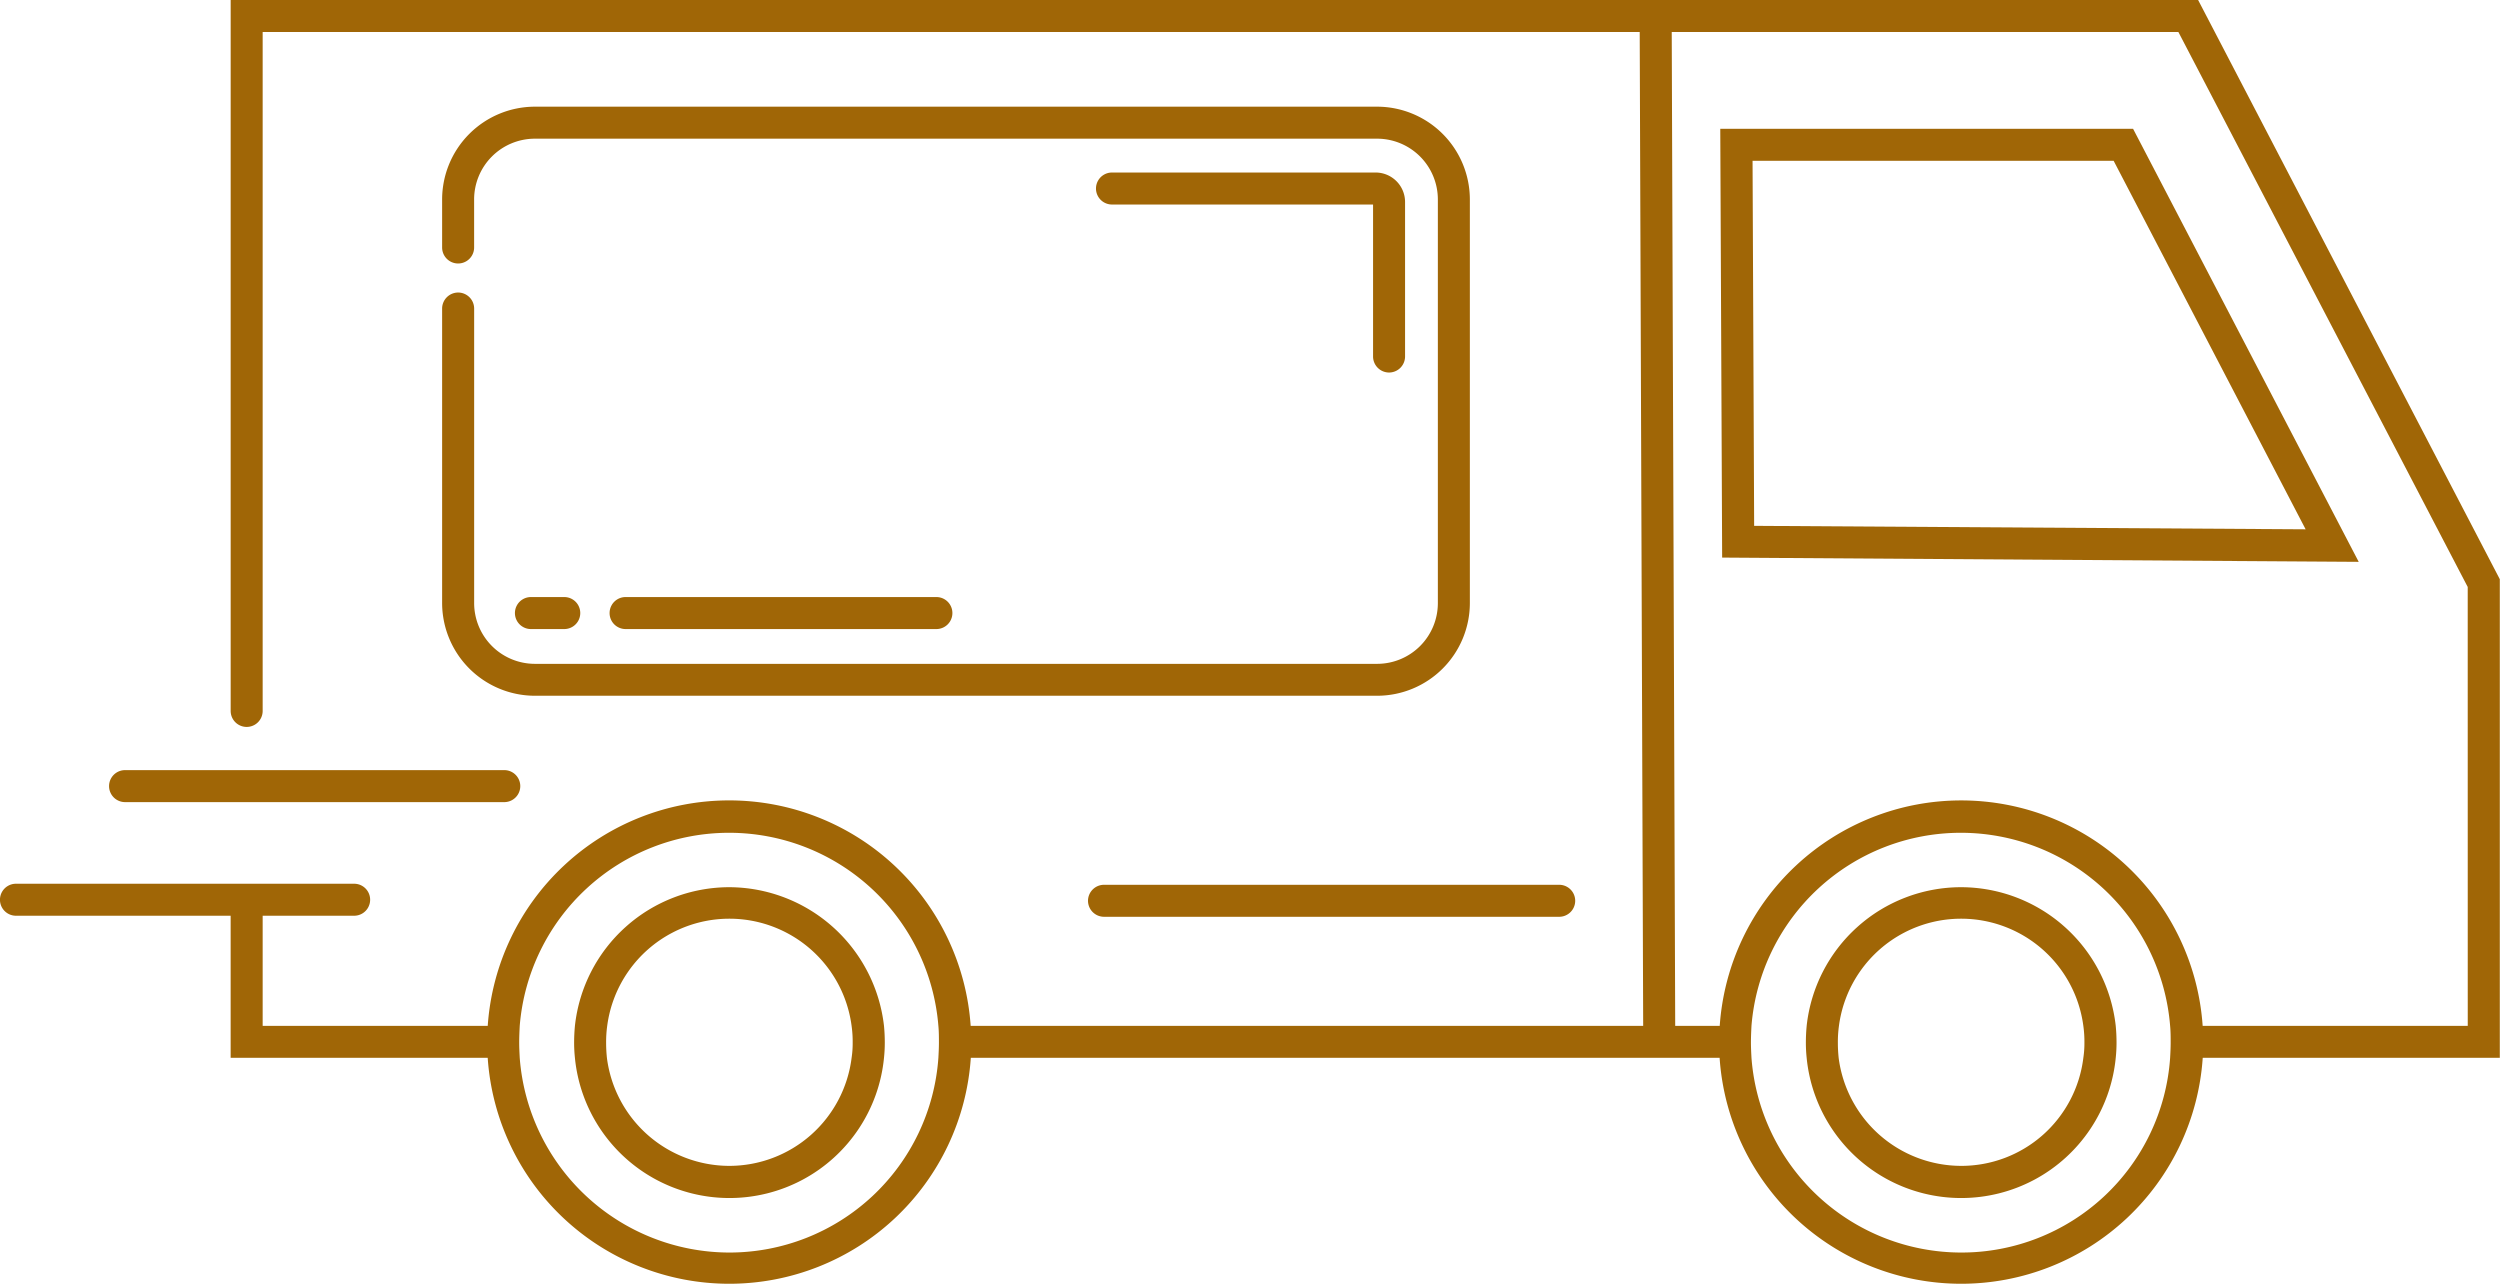
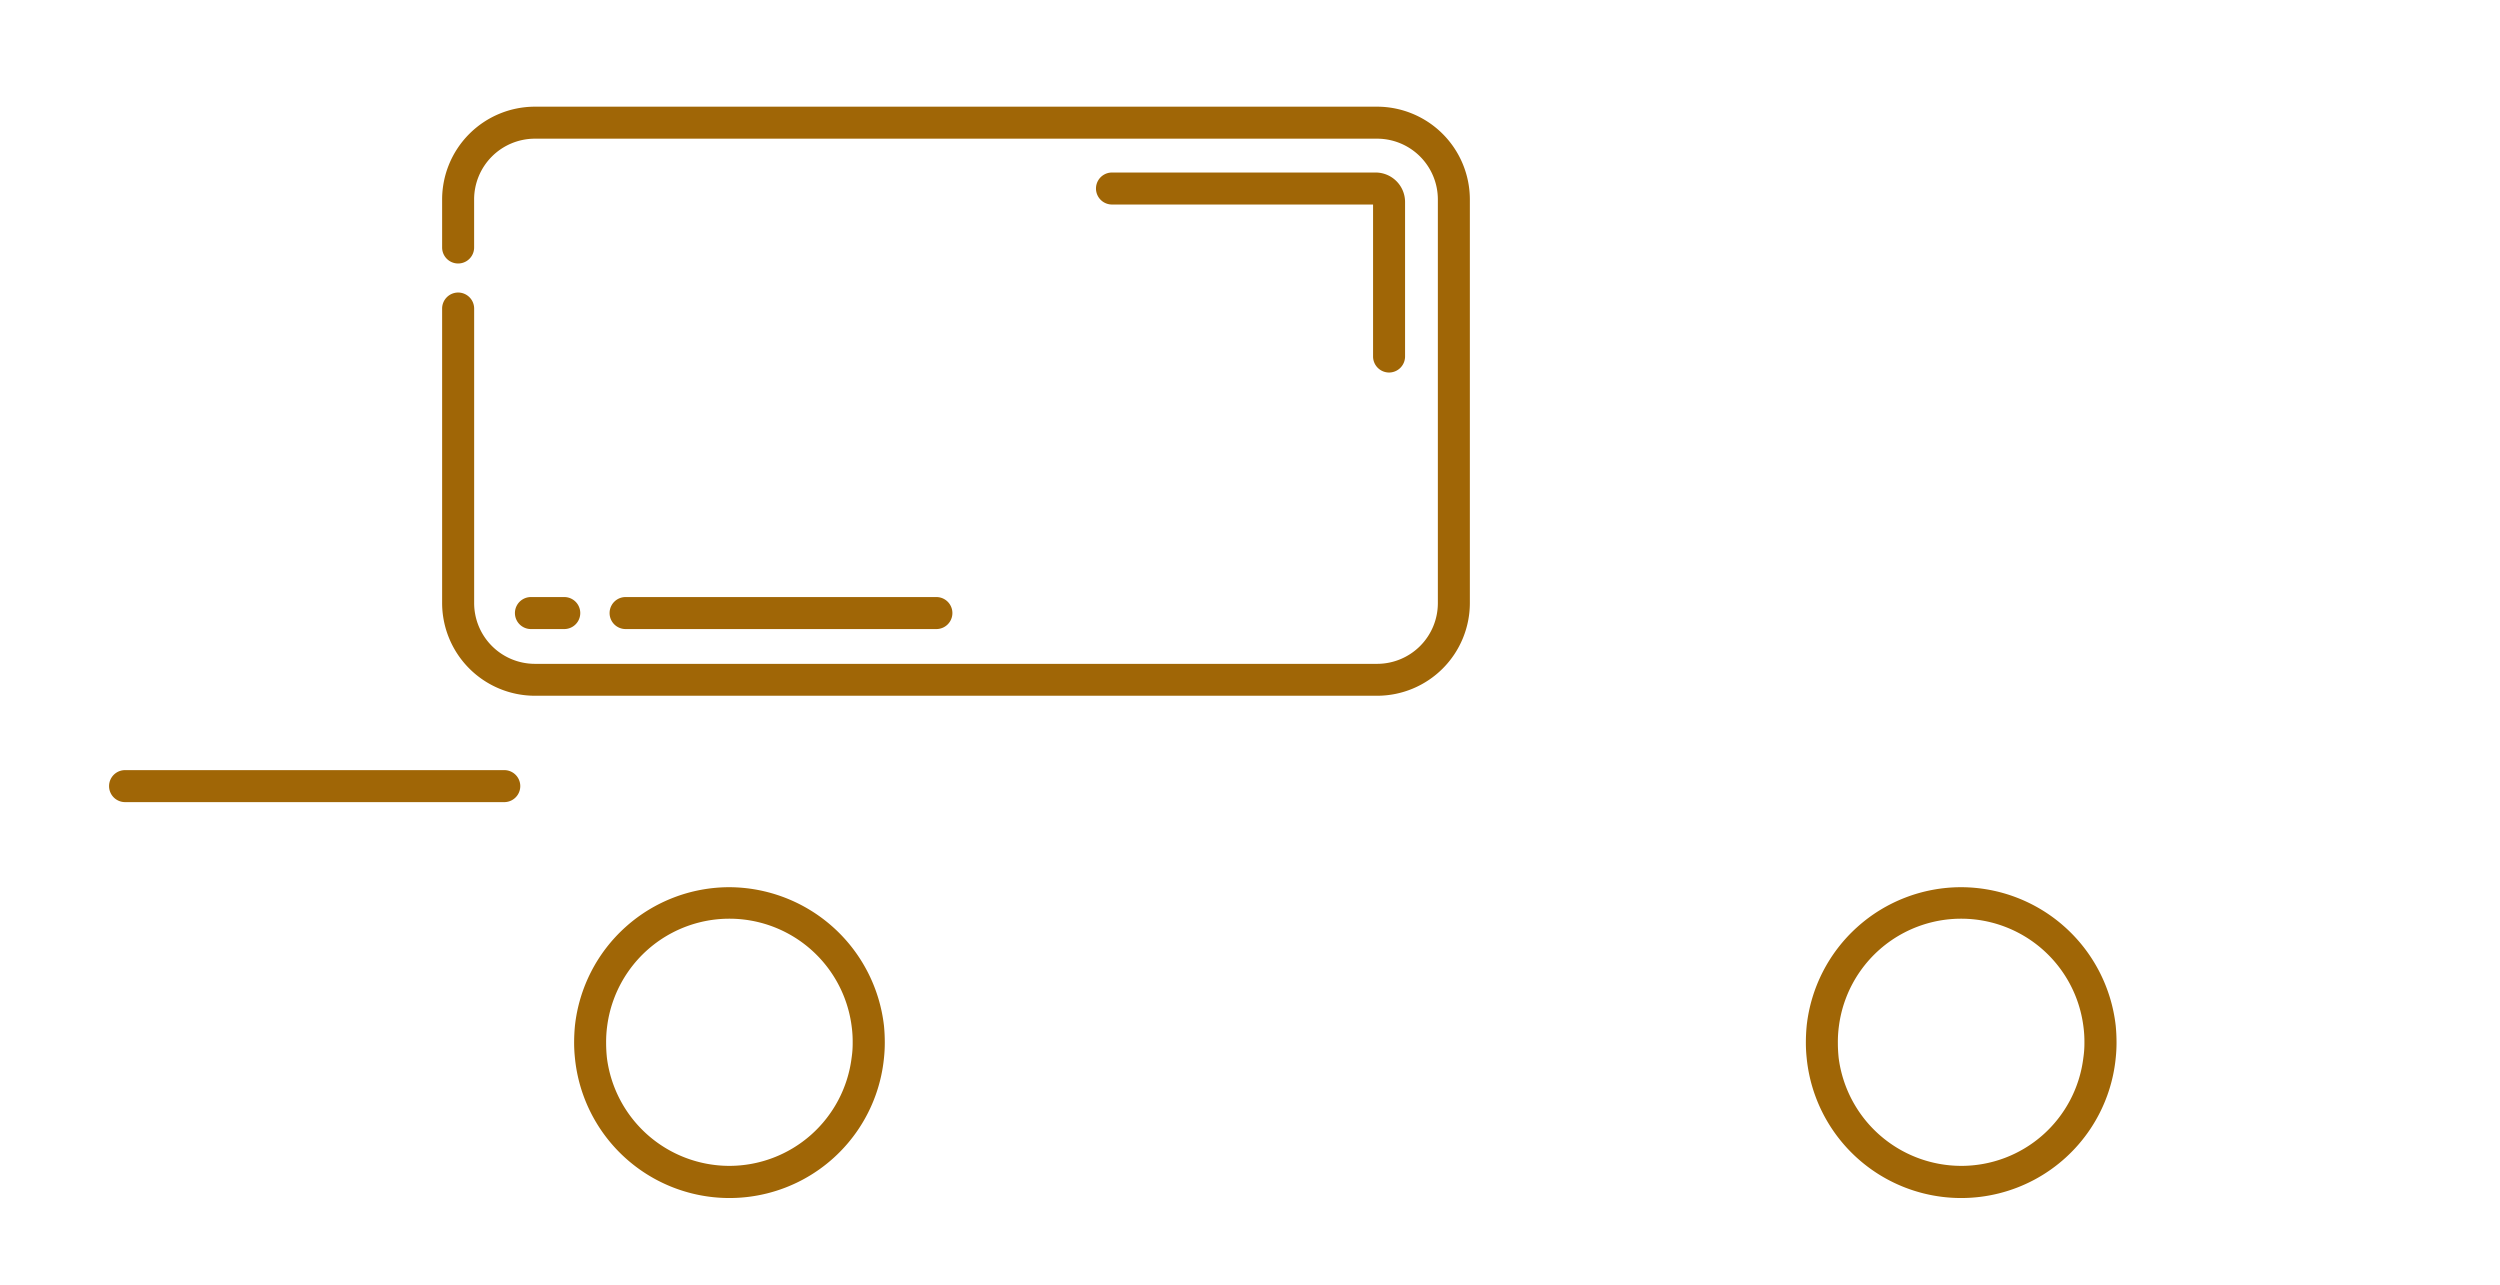
<svg xmlns="http://www.w3.org/2000/svg" width="87.973" height="45.202" viewBox="0 0 87.973 45.202">
  <g id="rbwood-icon-6" transform="translate(-32.4 -254.5)">
    <path id="Path_392" data-name="Path 392" d="M198.763,301.04a.565.565,0,0,0-.563.563v10.36a3.268,3.268,0,0,0,3.266,3.266h29.643a3.266,3.266,0,0,0,3.256-3.266v-14.2A3.268,3.268,0,0,0,231.1,294.5H201.466a3.268,3.268,0,0,0-3.266,3.266v1.689a.563.563,0,0,0,1.126,0v-1.689a2.139,2.139,0,0,1,2.139-2.14H231.1a2.139,2.139,0,0,1,2.139,2.14v14.2a2.137,2.137,0,0,1-2.13,2.14H201.466a2.139,2.139,0,0,1-2.139-2.14V301.6A.565.565,0,0,0,198.763,301.04Z" transform="translate(-150.242 -36.246)" fill="#a06606" />
    <path id="Path_393" data-name="Path 393" d="M453.713,326.238a.565.565,0,0,0,.563-.563v-5.443a1.037,1.037,0,0,0-1.042-1.032h-9.271a.563.563,0,1,0,0,1.126h9.187v5.349A.565.565,0,0,0,453.713,326.238Z" transform="translate(-372.433 -58.629)" fill="#a06606" />
    <path id="Path_394" data-name="Path 394" d="M272.5,479.526a.563.563,0,1,0,0-1.126H261.563a.563.563,0,1,0,0,1.126Z" transform="translate(-207.149 -202.89)" fill="#a06606" />
    <path id="Path_395" data-name="Path 395" d="M227.236,479.526a.563.563,0,1,0,0-1.126h-1.173a.563.563,0,1,0,0,1.126Z" transform="translate(-174.98 -202.89)" fill="#a06606" />
-     <path id="Path_396" data-name="Path 396" d="M109.75,254.5H40.517v25.017a.563.563,0,1,0,1.126,0V255.626H90.1l.122,34.973H66.557a8.517,8.517,0,0,0-16.994,0h-7.92v-3.875h3.219a.563.563,0,0,0,0-1.126h-11.9a.563.563,0,0,0,0,1.126h7.554v5h9.046a8.519,8.519,0,0,0,17,0h26.35a8.519,8.519,0,0,0,17,0h10.454V274.882ZM58.065,298.576a7.41,7.41,0,0,1-7.376-6.85c-.009-.178-.019-.357-.019-.535,0-.2.009-.394.019-.591a7.39,7.39,0,0,1,14.732,0c.019.2.019.394.019.591,0,.178-.009.357-.019.535A7.373,7.373,0,0,1,58.065,298.576Zm43.344,0a7.41,7.41,0,0,1-7.376-6.85c-.009-.178-.019-.357-.019-.535,0-.2.009-.394.019-.591a7.39,7.39,0,0,1,14.732,0c.019.2.019.394.019.591,0,.178-.009.357-.019.535A7.36,7.36,0,0,1,101.408,298.576Zm17.829-7.976H109.91a8.517,8.517,0,0,0-16.994,0H91.349l-.122-34.973h17.829l10.181,19.528Z" fill="#a06606" />
-     <path id="Path_397" data-name="Path 397" d="M677.5,302.8l.066,15.089,22.4.15L692.026,302.8Zm1.192,13.972-.056-12.846h12.706l6.756,12.968Z" transform="translate(-584.565 -43.768)" fill="#a06606" />
    <path id="Path_398" data-name="Path 398" d="M715.061,587.2a5.47,5.47,0,0,0-5.433,4.88q-.028.3-.028.591a5.129,5.129,0,0,0,.028.535,5.464,5.464,0,0,0,10.876,0,5.1,5.1,0,0,0,.028-.535q0-.3-.028-.591A5.486,5.486,0,0,0,715.061,587.2Zm0,9.806a4.355,4.355,0,0,1-4.307-3.8,5.113,5.113,0,0,1-.028-.535,4.16,4.16,0,0,1,.038-.591,4.337,4.337,0,0,1,8.6,0,4,4,0,0,1,.038.591,3.419,3.419,0,0,1-.038.535A4.325,4.325,0,0,1,715.061,597.006Z" transform="translate(-613.653 -301.48)" fill="#a06606" />
    <path id="Path_399" data-name="Path 399" d="M253.161,587.2a5.47,5.47,0,0,0-5.433,4.88q-.028.3-.028.591a5.109,5.109,0,0,0,.028.535,5.464,5.464,0,0,0,10.876,0,5.1,5.1,0,0,0,.028-.535q0-.3-.028-.591A5.5,5.5,0,0,0,253.161,587.2Zm0,9.806a4.348,4.348,0,0,1-4.307-3.8,5.1,5.1,0,0,1-.028-.535,4.165,4.165,0,0,1,.038-.591,4.337,4.337,0,0,1,8.6,0,3.991,3.991,0,0,1,.038.591,3.411,3.411,0,0,1-.038.535A4.339,4.339,0,0,1,253.161,597.006Z" transform="translate(-195.097 -301.48)" fill="#a06606" />
-     <path id="Path_400" data-name="Path 400" d="M440.4,586.863a.565.565,0,0,0,.563.563h16.018a.563.563,0,1,0,0-1.126H440.963A.565.565,0,0,0,440.4,586.863Z" transform="translate(-369.714 -300.665)" fill="#a06606" />
    <path id="Path_401" data-name="Path 401" d="M73.863,544.426H87.207a.563.563,0,0,0,0-1.126H73.863a.563.563,0,0,0,0,1.126Z" transform="translate(-37.062 -261.7)" fill="#a06606" />
  </g>
</svg>